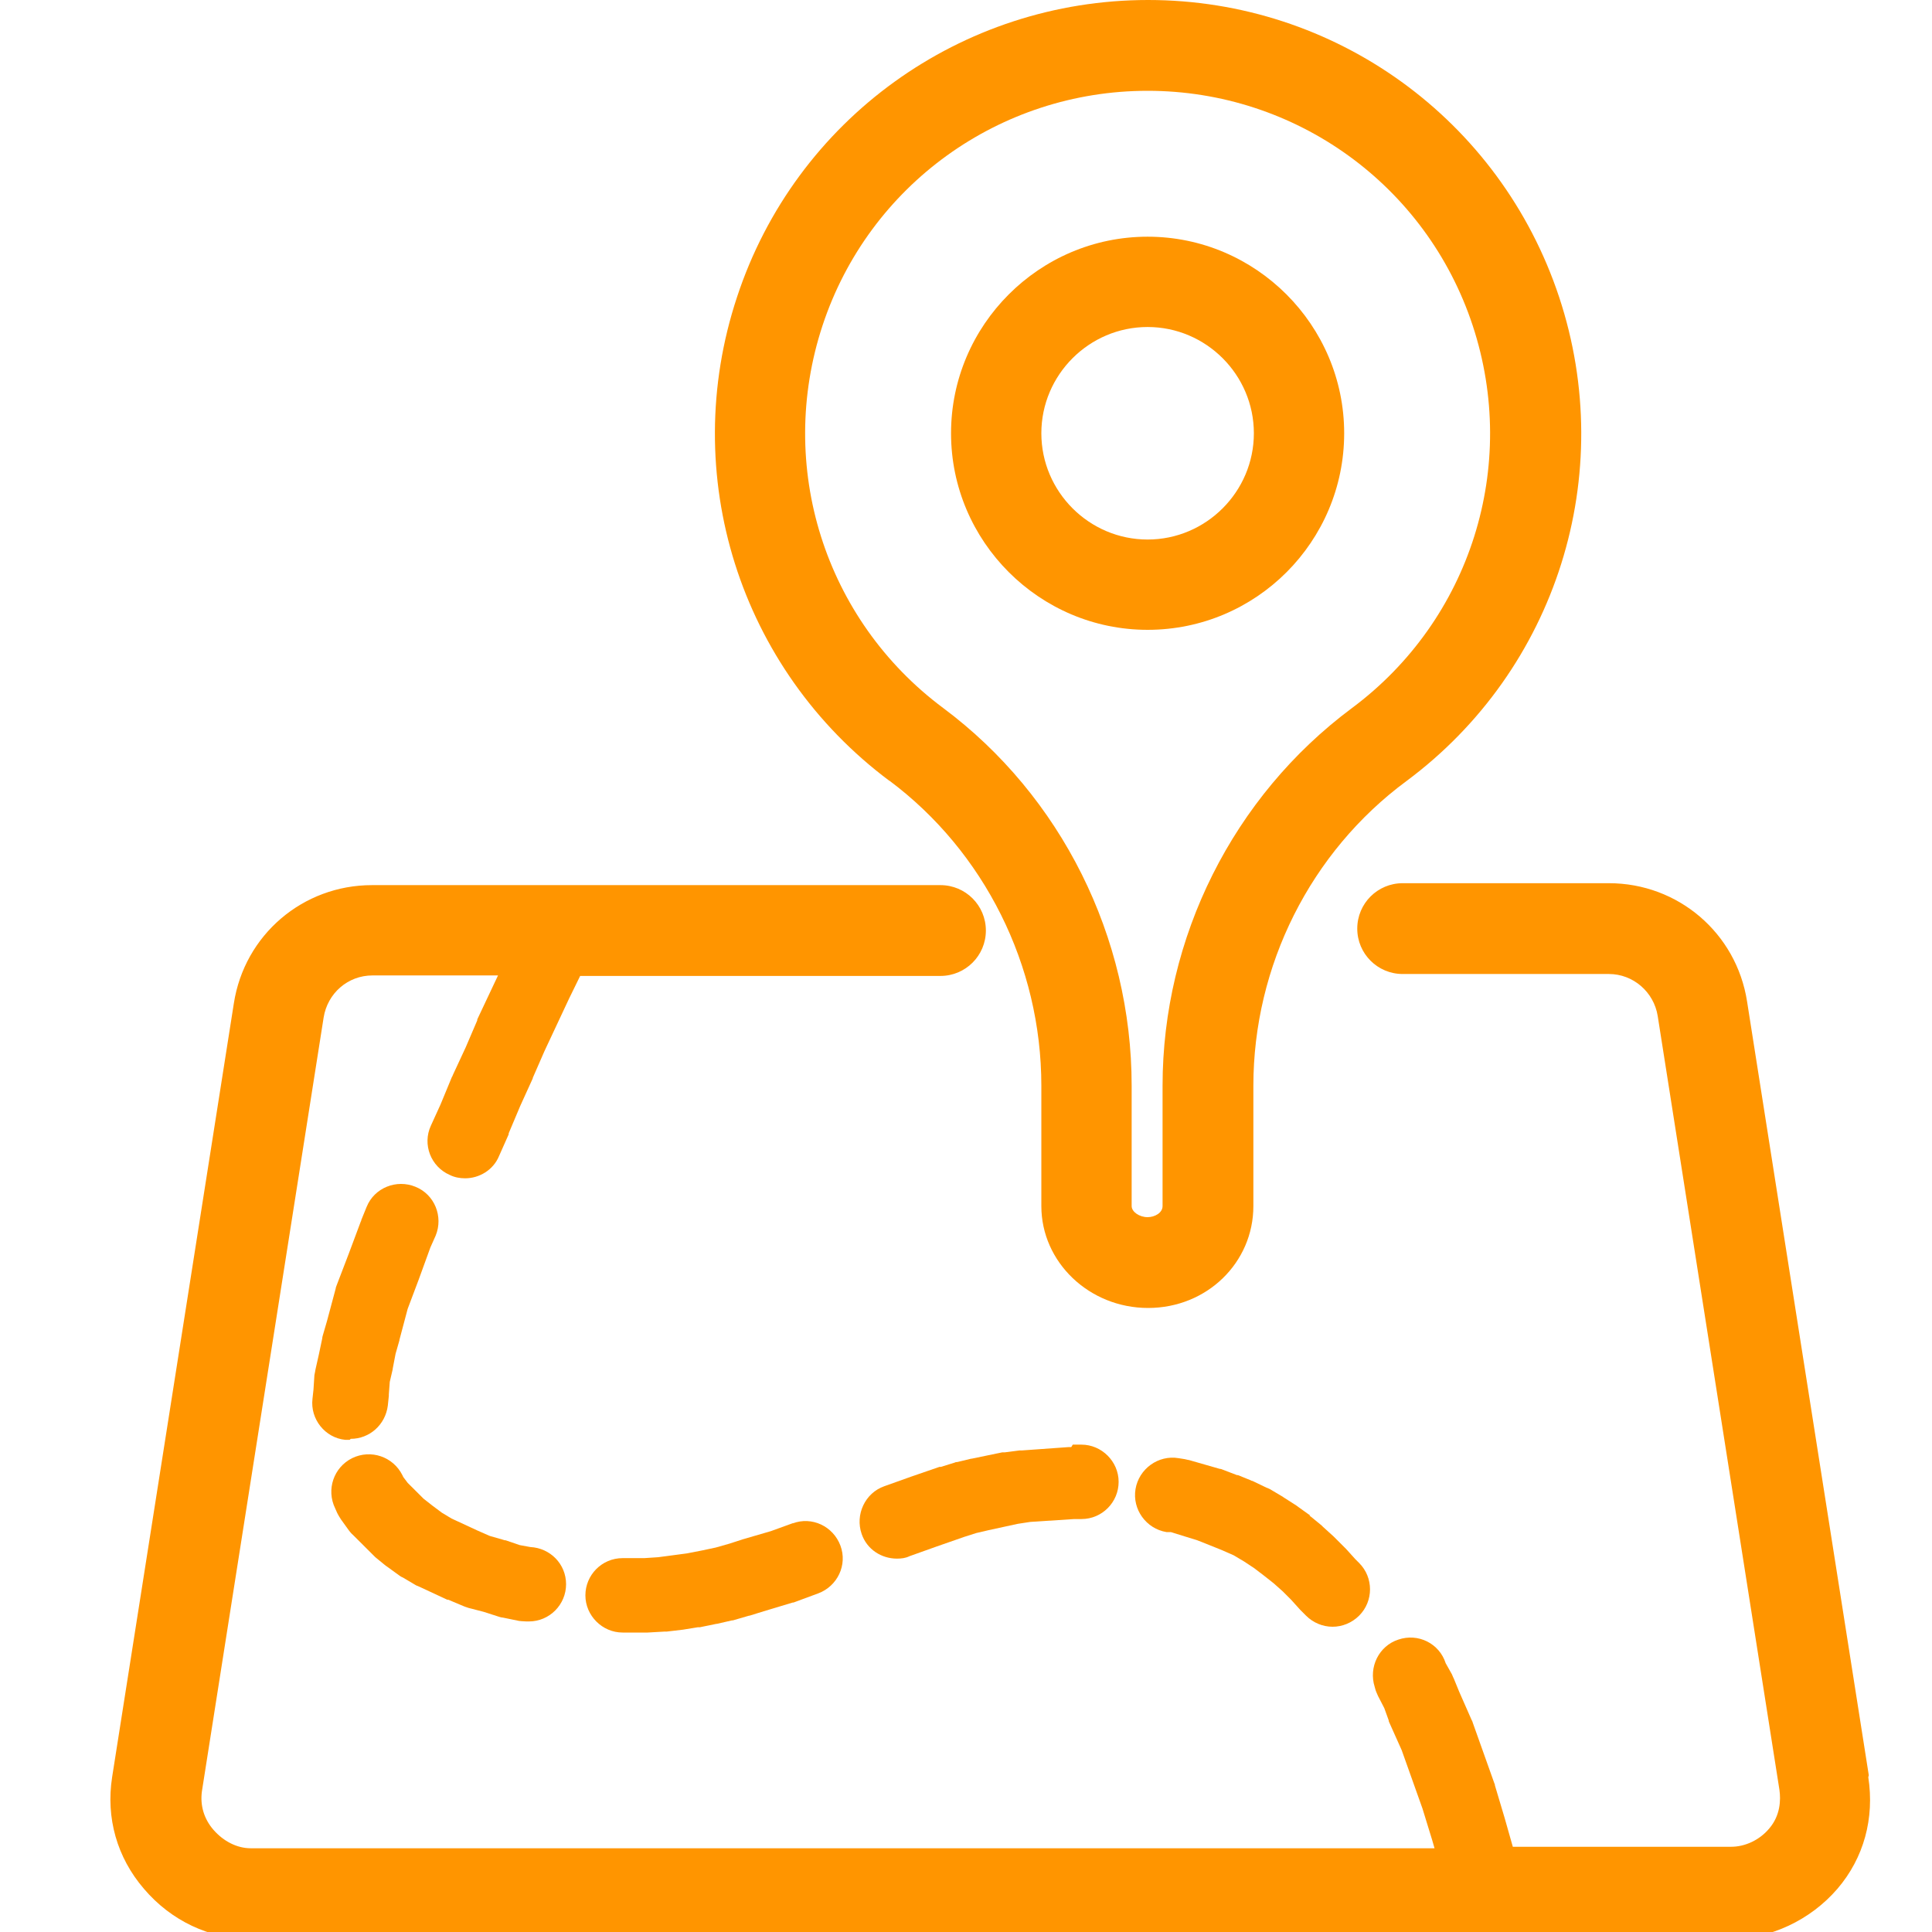
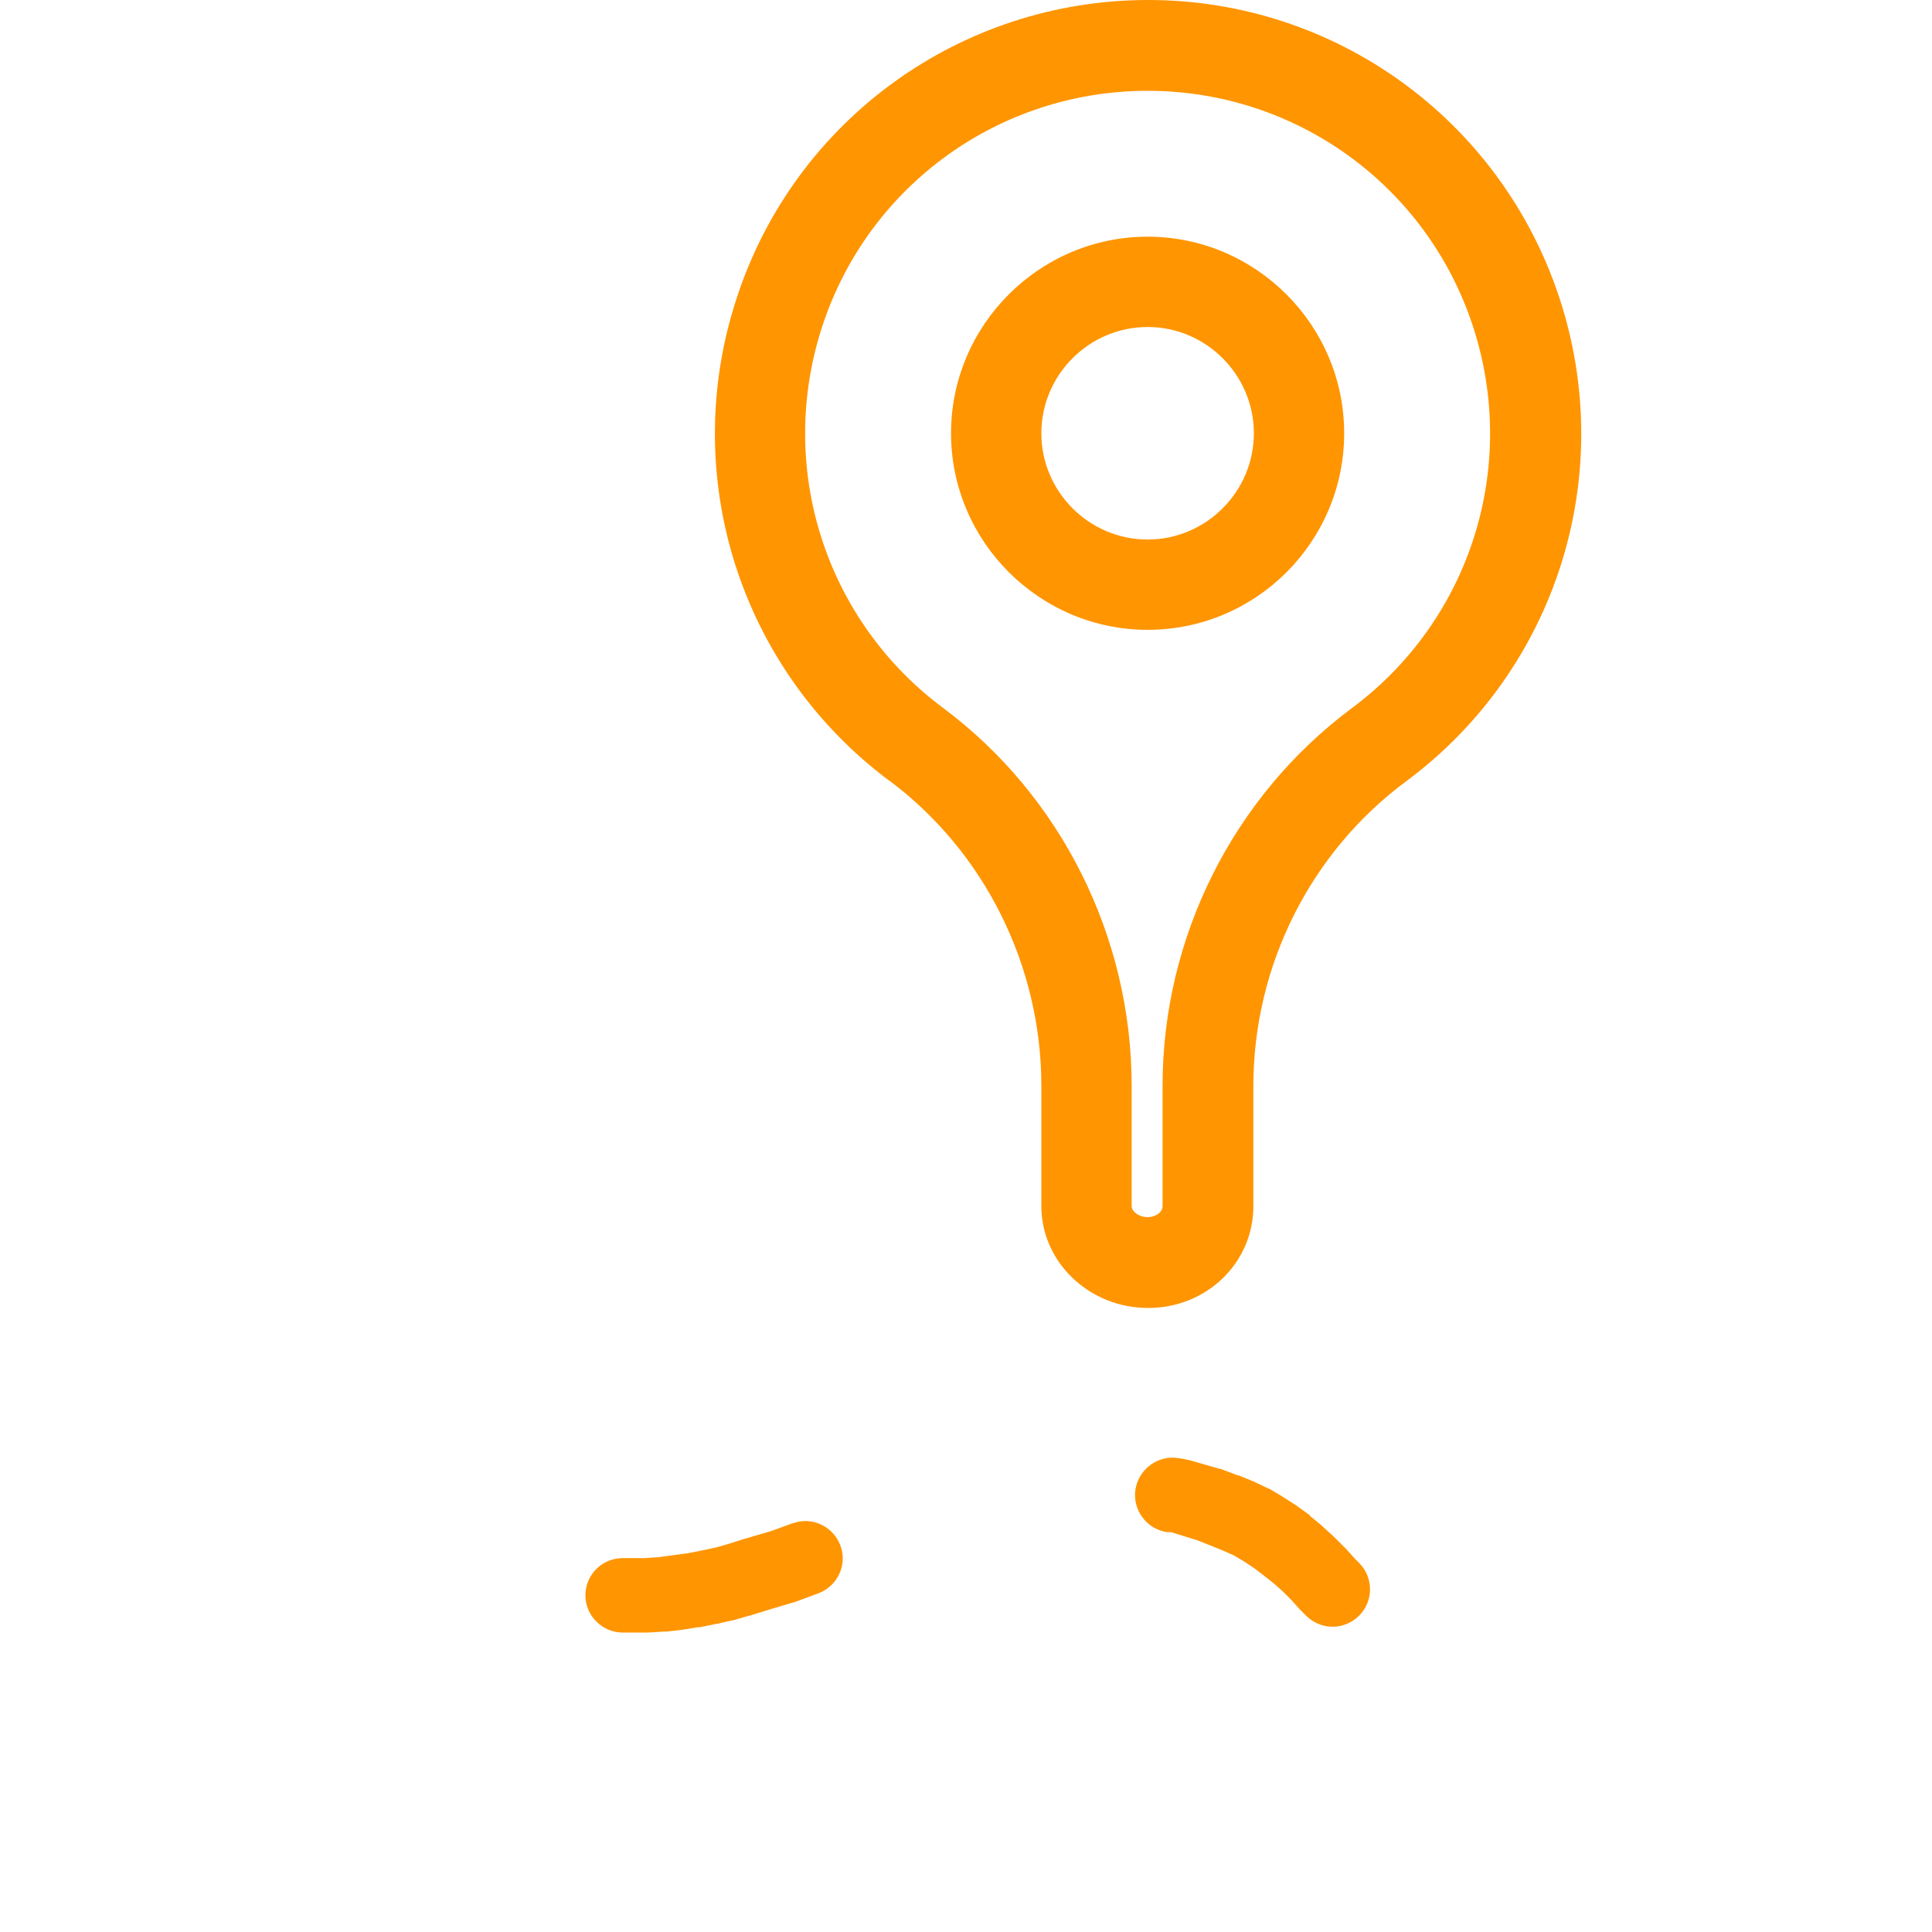
<svg xmlns="http://www.w3.org/2000/svg" width="35" height="35" viewBox="0 0 35 35" fill="none">
  <g clip-path="url(#clip0_146_419)">
    <path d="M16.109 14.14C17.832 15.426 18.865 17.491 18.865 19.67V21.849C18.865 22.864 19.731 23.695 20.799 23.695C21.866 23.695 22.706 22.872 22.706 21.849V19.67C22.706 17.5 23.739 15.435 25.48 14.149C28.201 12.127 29.312 8.601 28.245 5.381C27.177 2.161 24.185 0 20.799 0C17.413 0 14.411 2.161 13.352 5.381C12.285 8.601 13.396 12.119 16.117 14.149L16.109 14.14ZM14.901 5.897C15.741 3.351 18.113 1.645 20.79 1.645C23.468 1.645 25.839 3.351 26.679 5.897C27.519 8.444 26.644 11.226 24.491 12.828C22.339 14.429 21.061 16.984 21.061 19.67V21.849C21.061 21.971 20.921 22.05 20.79 22.05C20.641 22.05 20.501 21.954 20.501 21.849V19.67C20.501 16.975 19.224 14.42 17.089 12.828C14.936 11.226 14.061 8.444 14.901 5.897Z" fill="#FF9500" />
    <path d="M20.79 11.41C22.759 11.41 24.351 9.809 24.351 7.849C24.351 5.889 22.75 4.288 20.79 4.288C18.83 4.288 17.229 5.889 17.229 7.849C17.229 9.809 18.83 11.41 20.79 11.41ZM20.79 5.924C21.849 5.924 22.715 6.79 22.715 7.849C22.715 8.908 21.849 9.774 20.79 9.774C19.731 9.774 18.865 8.908 18.865 7.849C18.865 6.79 19.731 5.924 20.79 5.924Z" fill="#FF9500" />
-     <path d="M33.855 32.161L31.65 18.144C31.457 16.901 30.398 16 29.147 16H25.411C24.956 16 24.588 16.367 24.588 16.823C24.588 17.277 24.956 17.645 25.411 17.645H29.147C29.585 17.645 29.961 17.969 30.031 18.406L32.236 32.424C32.262 32.608 32.254 32.888 32.052 33.124C31.877 33.334 31.615 33.456 31.361 33.456H27.406L27.257 32.931L27.082 32.345C27.082 32.345 27.082 32.319 27.073 32.31L26.68 31.207C26.68 31.207 26.671 31.172 26.662 31.164L26.435 30.648L26.338 30.411C26.338 30.411 26.312 30.359 26.303 30.332L26.19 30.131C26.076 29.773 25.691 29.58 25.332 29.703C24.982 29.816 24.79 30.201 24.904 30.56L24.921 30.621C24.921 30.621 24.947 30.691 24.965 30.726L25.078 30.945L25.157 31.164C25.157 31.164 25.157 31.181 25.166 31.199L25.393 31.706L25.77 32.765L25.945 33.334L25.988 33.483H4.542C4.297 33.483 4.052 33.36 3.868 33.15C3.693 32.949 3.623 32.704 3.658 32.45L5.863 18.433C5.933 17.995 6.301 17.671 6.747 17.671H9.022L8.646 18.468C8.646 18.468 8.646 18.476 8.646 18.485L8.436 18.975L8.2 19.483C8.2 19.483 8.2 19.5 8.191 19.5L7.981 20.008L7.806 20.392C7.648 20.734 7.806 21.136 8.147 21.285C8.235 21.329 8.331 21.346 8.427 21.346C8.681 21.346 8.935 21.198 9.04 20.944L9.215 20.55C9.215 20.55 9.215 20.541 9.215 20.532L9.425 20.034L9.652 19.535C9.652 19.535 9.652 19.535 9.652 19.526L9.862 19.045L10.309 18.091L10.51 17.68H17.037C17.492 17.68 17.86 17.312 17.86 16.858C17.86 16.402 17.492 16.035 17.037 16.035H6.738C5.487 16.035 4.428 16.936 4.236 18.179L2.031 32.196C1.917 32.931 2.118 33.649 2.608 34.218C3.098 34.795 3.798 35.127 4.533 35.127H31.343C32.07 35.127 32.796 34.786 33.286 34.218C33.767 33.657 33.96 32.94 33.846 32.196L33.855 32.161Z" fill="#FF9500" />
-     <path d="M6.353 26.066C6.694 26.066 6.982 25.812 7.026 25.462L7.044 25.288C7.044 25.288 7.044 25.27 7.044 25.261L7.061 25.034L7.114 24.806C7.114 24.806 7.114 24.806 7.114 24.797L7.166 24.526L7.236 24.281C7.236 24.281 7.236 24.281 7.236 24.273L7.385 23.712L7.586 23.179L7.796 22.601L7.893 22.383C8.033 22.041 7.875 21.639 7.525 21.499C7.184 21.359 6.781 21.516 6.641 21.866L6.545 22.102C6.545 22.102 6.545 22.12 6.536 22.129L6.317 22.715L6.099 23.284C6.099 23.284 6.081 23.328 6.081 23.345L5.924 23.931L5.845 24.203C5.845 24.203 5.836 24.238 5.836 24.255L5.775 24.544L5.714 24.815C5.714 24.815 5.705 24.876 5.696 24.911L5.679 25.174L5.661 25.34C5.617 25.707 5.889 26.049 6.256 26.084C6.282 26.084 6.309 26.084 6.335 26.084L6.353 26.066Z" fill="#FF9500" />
-     <path d="M6.125 27.44C6.125 27.44 6.16 27.501 6.178 27.527L6.317 27.72C6.317 27.72 6.361 27.781 6.396 27.808L6.746 28.157C6.746 28.157 6.781 28.192 6.799 28.21L6.991 28.367C6.991 28.367 7.009 28.376 7.018 28.385L7.236 28.543C7.236 28.543 7.271 28.569 7.298 28.578L7.534 28.718C7.534 28.718 7.569 28.735 7.595 28.744L8.102 28.98C8.102 28.98 8.111 28.98 8.12 28.98L8.391 29.094C8.391 29.094 8.453 29.12 8.488 29.129L8.759 29.199L9.03 29.286C9.03 29.286 9.082 29.304 9.109 29.304L9.406 29.365C9.406 29.365 9.494 29.374 9.537 29.374H9.581C9.957 29.374 10.255 29.067 10.255 28.7C10.255 28.332 9.966 28.044 9.607 28.026L9.415 27.991L9.161 27.904C9.161 27.904 9.135 27.904 9.117 27.895L8.873 27.825L8.654 27.729L8.181 27.51L8.006 27.405L7.831 27.274L7.674 27.151L7.385 26.863L7.306 26.758L7.289 26.723C7.122 26.39 6.72 26.25 6.379 26.416C6.046 26.582 5.906 26.985 6.072 27.326L6.107 27.405L6.125 27.44Z" fill="#FF9500" />
    <path d="M14.376 27.589L13.965 27.738L13.457 27.886L13.213 27.965L12.967 28.035L12.723 28.087L12.451 28.14L11.926 28.21L11.672 28.227H11.279C10.902 28.227 10.605 28.534 10.605 28.901C10.605 29.269 10.911 29.575 11.279 29.575H11.69C11.69 29.575 11.716 29.575 11.734 29.575L12.031 29.558C12.031 29.558 12.057 29.558 12.075 29.558L12.373 29.523L12.644 29.479C12.644 29.479 12.67 29.479 12.679 29.479L12.976 29.418C12.976 29.418 12.976 29.418 12.985 29.418L13.256 29.356C13.256 29.356 13.283 29.356 13.3 29.348L13.571 29.269C13.571 29.269 13.571 29.269 13.58 29.269L13.834 29.19L14.359 29.032C14.359 29.032 14.385 29.032 14.394 29.024L14.822 28.866C15.172 28.735 15.356 28.35 15.225 28C15.094 27.65 14.709 27.466 14.359 27.598L14.376 27.589Z" fill="#FF9500" />
-     <path d="M19.407 26.215C19.407 26.215 19.381 26.215 19.364 26.215L18.515 26.276C18.515 26.276 18.48 26.276 18.471 26.276L18.2 26.311C18.2 26.311 18.165 26.311 18.156 26.311L17.605 26.425C17.605 26.425 17.605 26.425 17.596 26.425L17.343 26.486C17.343 26.486 17.308 26.486 17.299 26.495L17.045 26.574C17.045 26.574 17.027 26.574 17.019 26.574L16.511 26.749L16.021 26.924C15.671 27.046 15.488 27.44 15.61 27.79C15.706 28.07 15.969 28.236 16.249 28.236C16.328 28.236 16.406 28.227 16.476 28.192L16.966 28.017L17.465 27.843L17.684 27.773L17.911 27.72L18.436 27.606L18.664 27.571L19.46 27.519H19.591C19.968 27.519 20.265 27.212 20.265 26.845C20.265 26.477 19.959 26.171 19.591 26.171H19.434L19.407 26.215Z" fill="#FF9500" />
    <path d="M23.739 27.457L23.52 27.3C23.52 27.3 23.494 27.282 23.485 27.274L23.266 27.134C23.266 27.134 23.249 27.125 23.24 27.116L23.004 26.976C23.004 26.976 22.969 26.959 22.942 26.95L22.689 26.828C22.689 26.828 22.671 26.828 22.663 26.819L22.426 26.723C22.426 26.723 22.418 26.723 22.409 26.723L22.155 26.626C22.155 26.626 22.12 26.609 22.094 26.609L21.543 26.451C21.543 26.451 21.49 26.442 21.464 26.434L21.35 26.416C20.983 26.355 20.633 26.609 20.571 26.976C20.51 27.344 20.764 27.694 21.131 27.755H21.21L21.691 27.904L21.91 27.991L22.129 28.079L22.348 28.175L22.54 28.289L22.724 28.411L22.907 28.551L23.074 28.683L23.24 28.831L23.389 28.98L23.555 29.164C23.555 29.164 23.573 29.181 23.581 29.19L23.66 29.269C23.791 29.4 23.966 29.47 24.141 29.47C24.316 29.47 24.491 29.4 24.622 29.269C24.885 29.006 24.885 28.578 24.622 28.315L24.552 28.245L24.386 28.061C24.386 28.061 24.369 28.044 24.36 28.035L24.185 27.86C24.185 27.86 24.168 27.843 24.159 27.834L23.966 27.659C23.966 27.659 23.949 27.641 23.94 27.633L23.747 27.475C23.747 27.475 23.73 27.466 23.721 27.457H23.739Z" fill="#FF9500" />
  </g>
  <defs>
    <clipPath id="clip0_146_419">
      <rect width="35" height="35" fill="white" />
    </clipPath>
  </defs>
</svg>